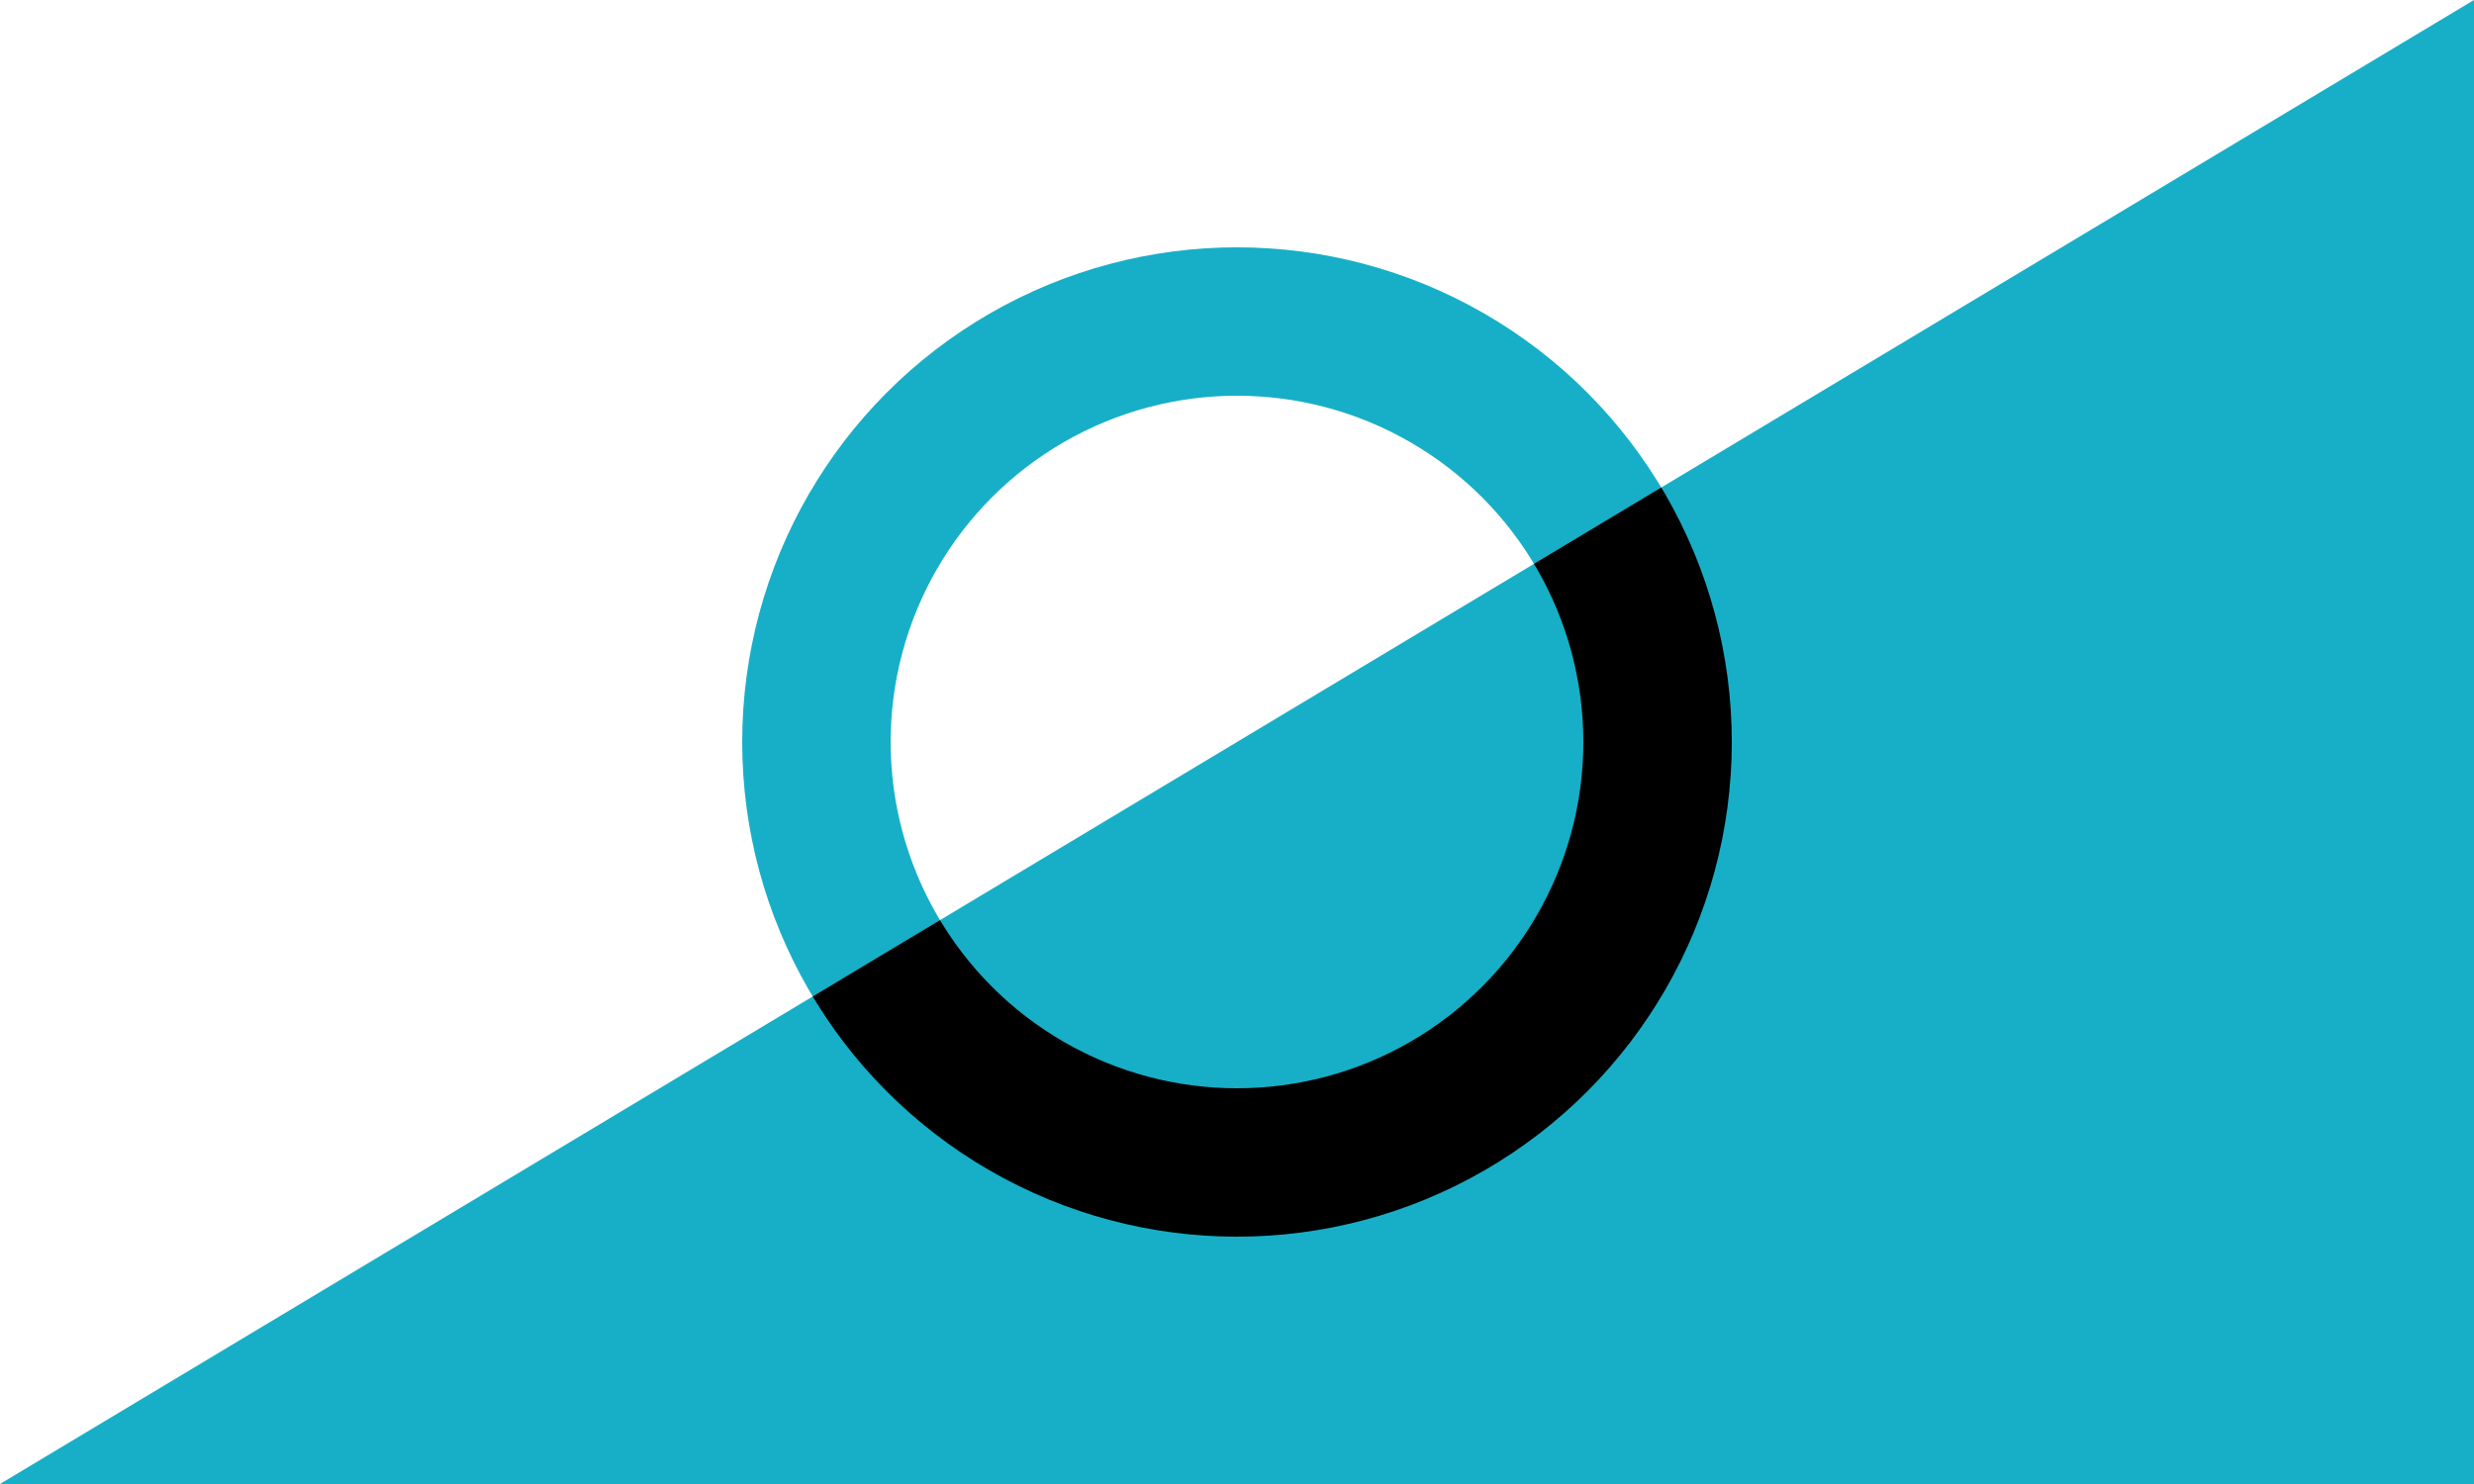
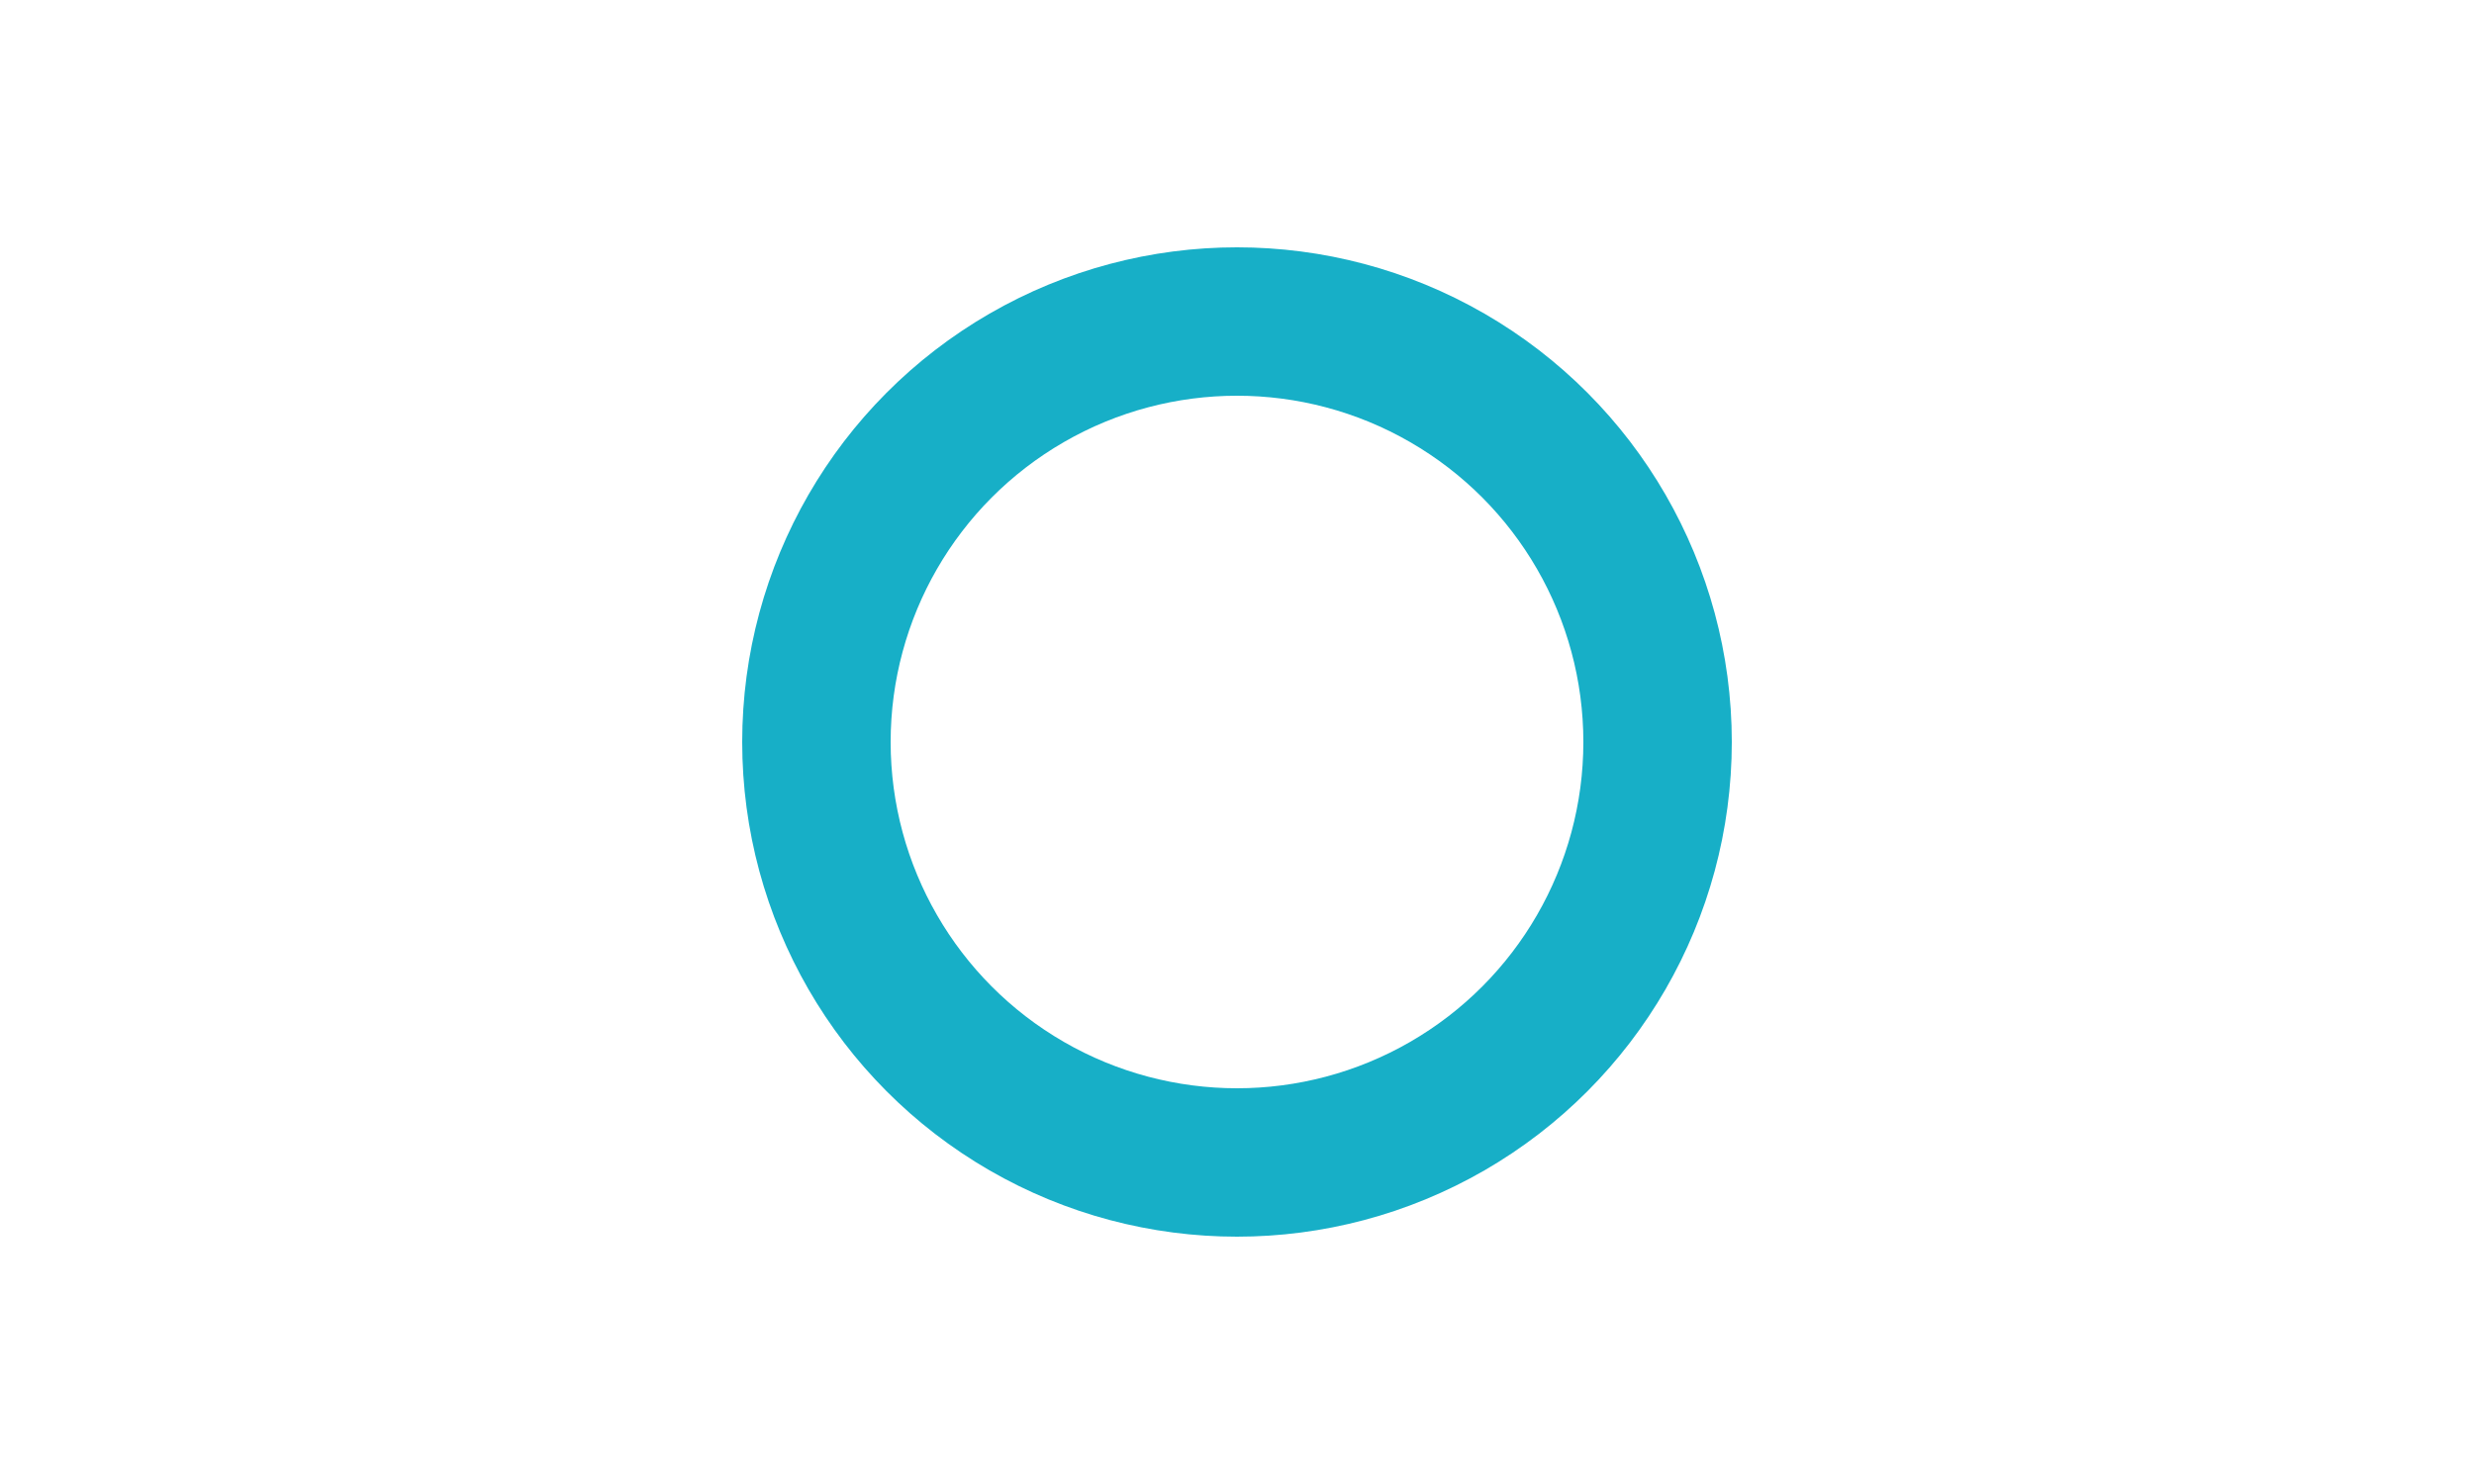
<svg xmlns="http://www.w3.org/2000/svg" viewBox="0 0 100 60">
  <defs>
    <clipPath id="c">
-       <path d="M100 60H0L100 0" />
-     </clipPath>
+       </clipPath>
  </defs>
  <path id="r" d="M0 0h100v60H0Z" fill="#FFF" />
  <circle cx="50" cy="30" r="17" fill-opacity="0" stroke-width="6" stroke="#17AFC7" />
  <g clip-path="url(#c)">
    <path id="r" d="M0 0h100v60H0Z" fill="#17AFC7" />
    <circle cx="50" cy="30" r="17" fill-opacity="0" stroke-width="6" stroke="#000" />
  </g>
</svg>